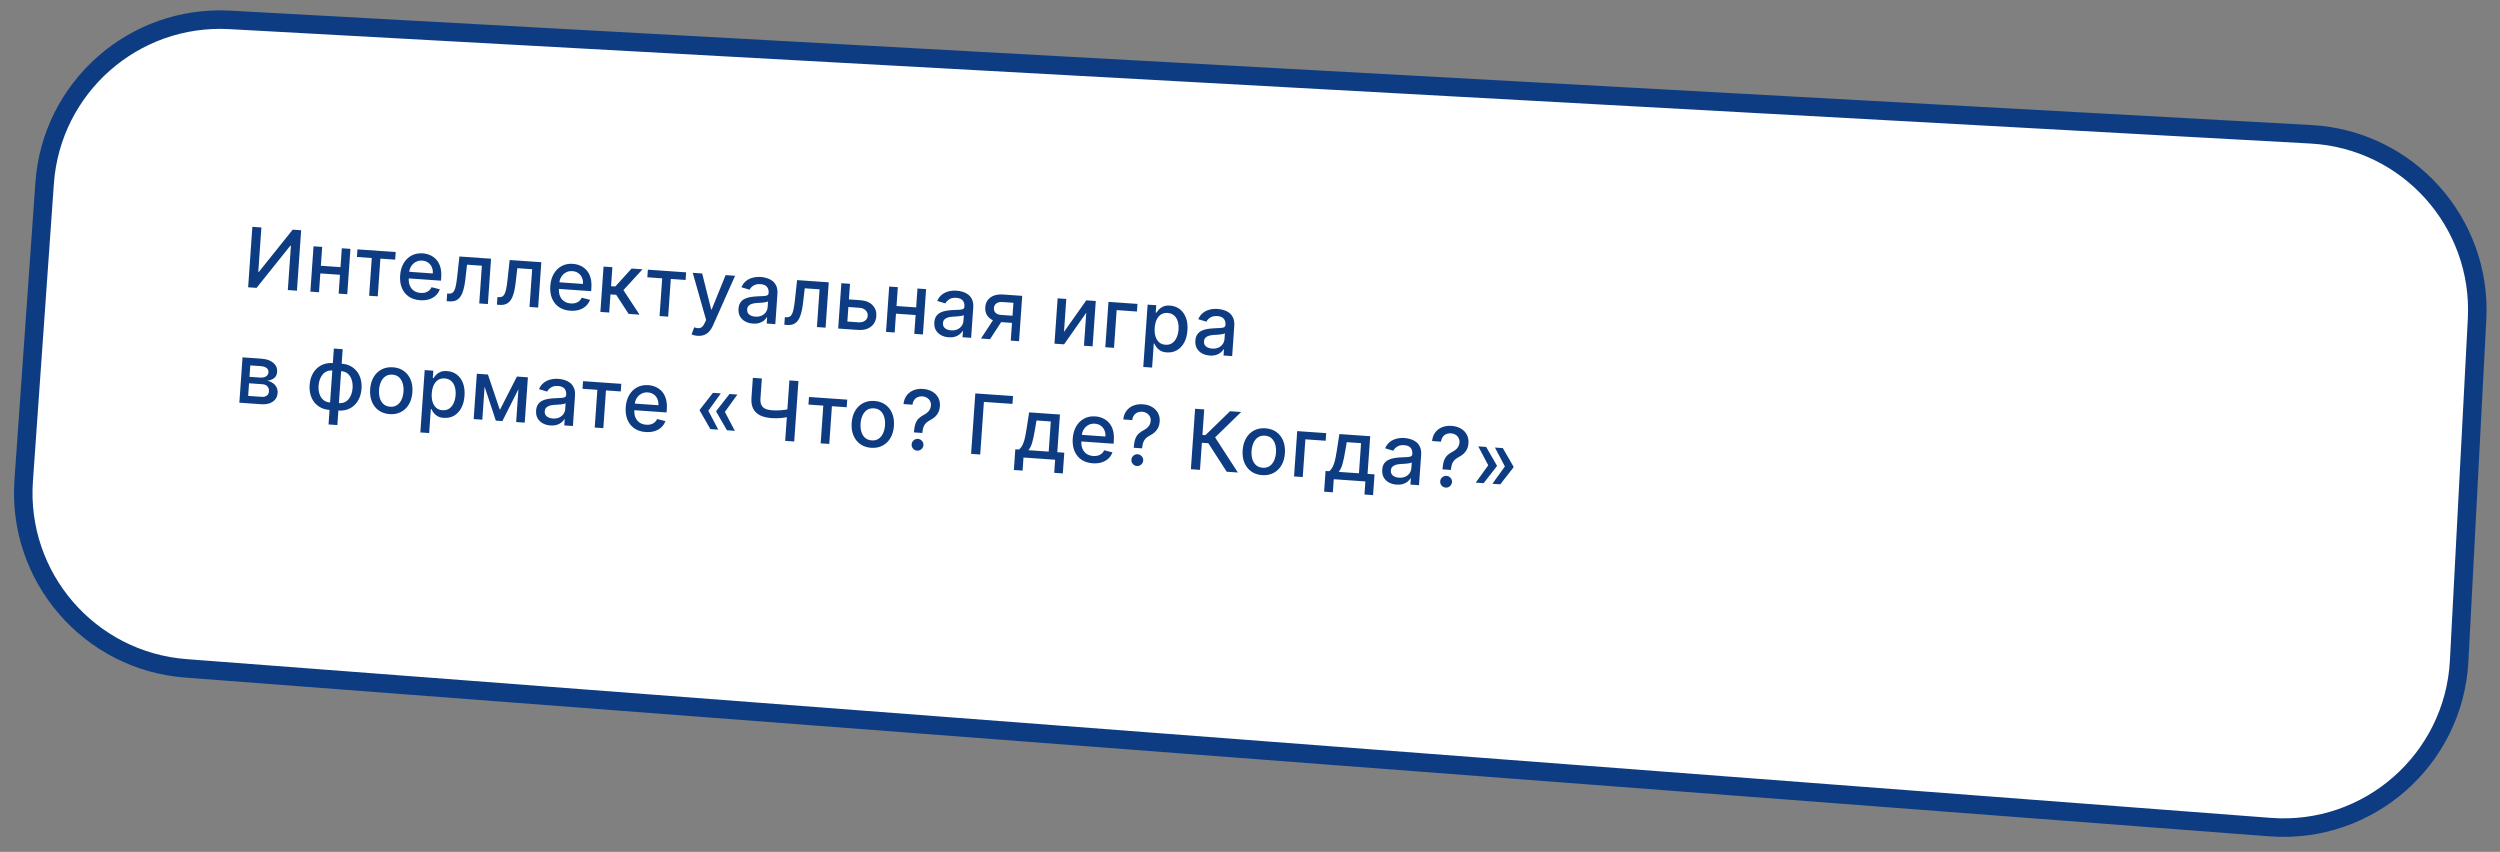
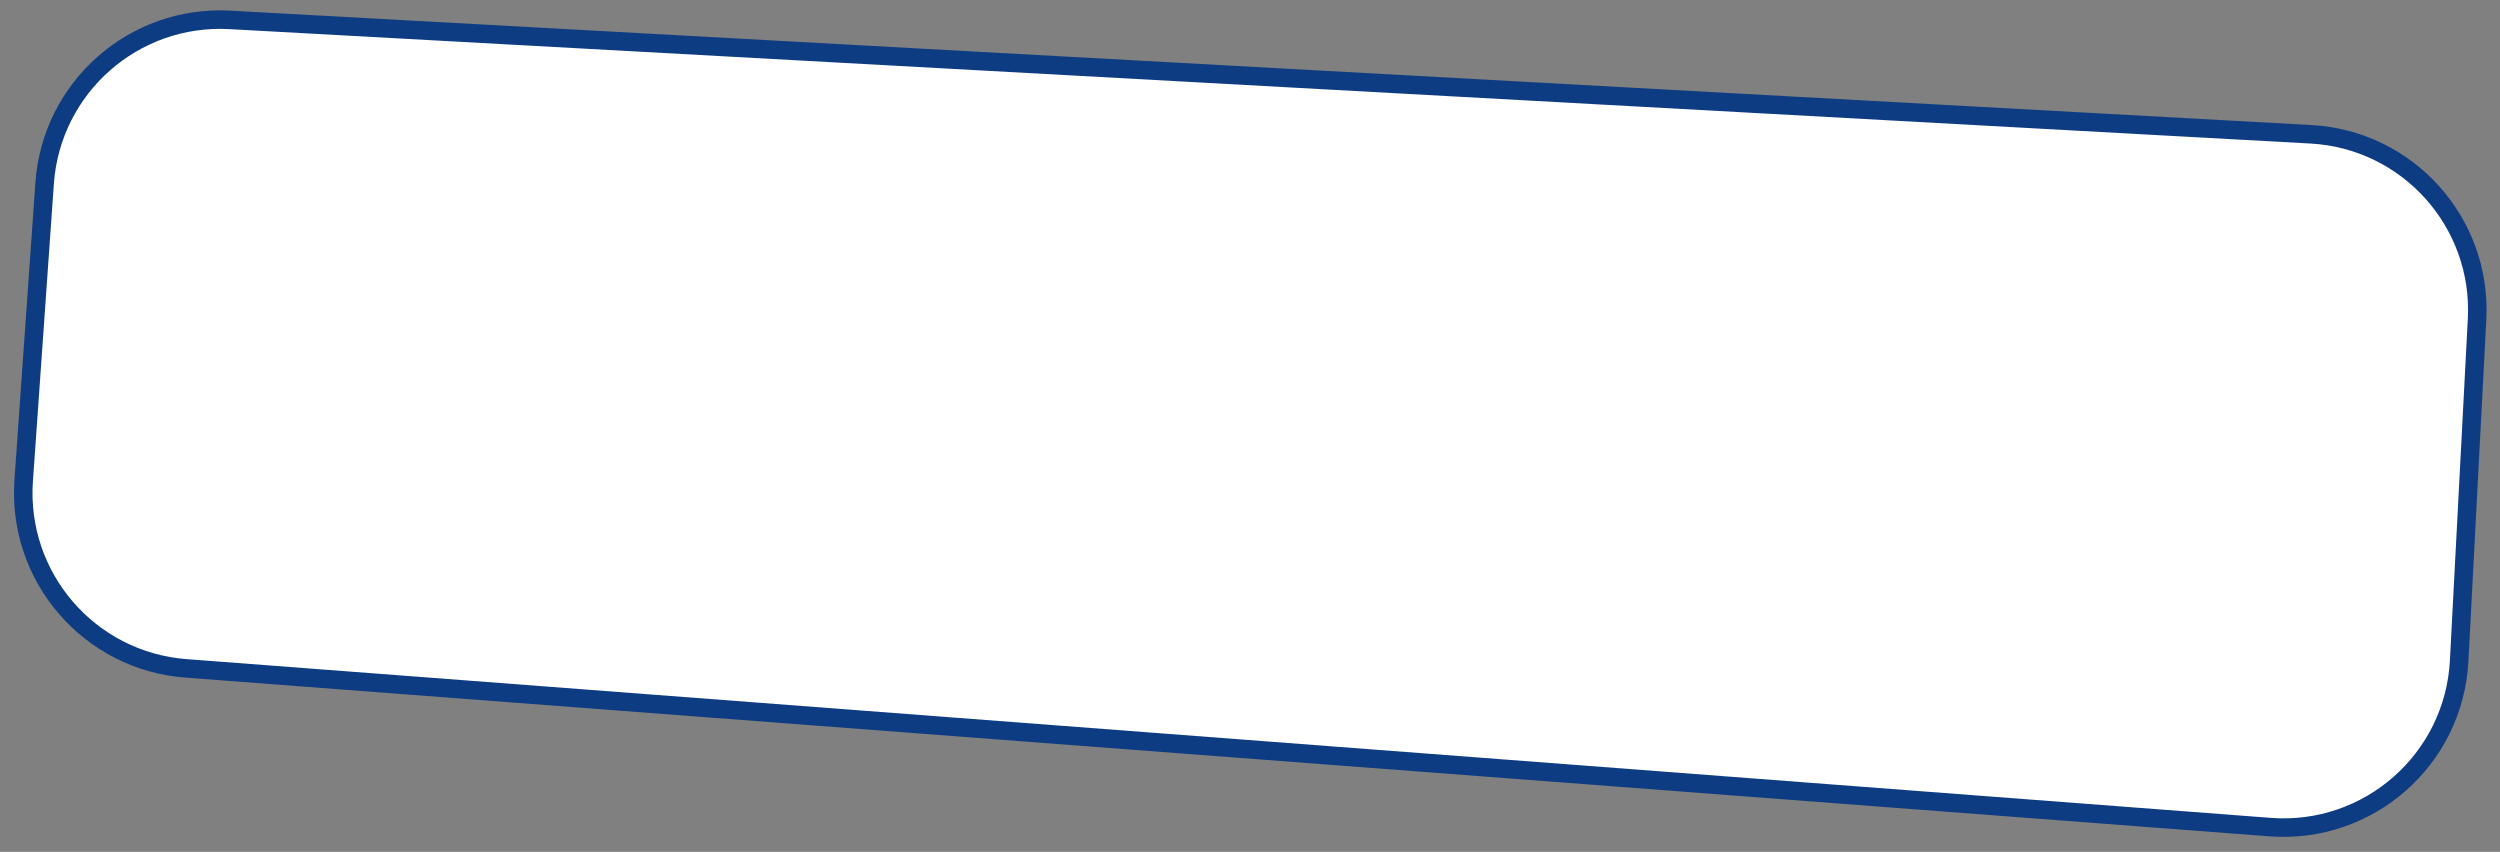
<svg xmlns="http://www.w3.org/2000/svg" width="540" height="184" viewBox="0 0 540 184" fill="none">
  <rect x="0" y="0" width="540" height="184" fill="#808080" stroke="none" />
  <path d="M49.633 4.294L499.185 29.008C520.102 30.158 536.143 48.02 535.047 68.94L531.178 142.753C530.062 164.062 511.622 180.275 490.345 178.654L40.137 144.365C19.295 142.777 3.648 124.655 5.116 103.804L9.641 39.567C11.1 18.859 28.906 3.155 49.633 4.294Z" fill="white" stroke="#0E3C82" stroke-width="4" />
-   <path d="M54.511 48.995L56.462 49.132L55.791 58.722L55.913 58.73L63.227 49.605L65.051 49.732L64.138 62.791L62.168 62.653L62.837 53.076L62.716 53.067L55.415 62.181L53.598 62.054L54.511 48.995ZM74.076 57.738L73.961 59.39L68.656 59.019L68.771 57.367L74.076 57.738ZM69.592 53.33L68.907 63.125L67.039 62.994L67.724 53.2L69.592 53.33ZM75.694 53.757L75.009 63.551L73.147 63.421L73.832 53.627L75.694 53.757ZM77.094 55.508L77.21 53.863L85.474 54.441L85.358 56.086L82.164 55.863L81.594 64.012L79.732 63.882L80.302 55.732L77.094 55.508ZM90.736 64.85C89.771 64.782 88.955 64.518 88.286 64.057C87.623 63.592 87.128 62.97 86.802 62.191C86.481 61.408 86.356 60.509 86.427 59.493C86.497 58.489 86.746 57.618 87.173 56.879C87.605 56.141 88.174 55.58 88.88 55.198C89.59 54.816 90.4 54.657 91.31 54.721C91.862 54.76 92.392 54.888 92.898 55.107C93.403 55.326 93.849 55.646 94.234 56.066C94.619 56.486 94.909 57.017 95.103 57.658C95.298 58.295 95.364 59.058 95.302 59.947L95.254 60.623L87.469 60.078L87.569 58.65L93.486 59.064C93.521 58.562 93.45 58.111 93.273 57.709C93.096 57.304 92.831 56.976 92.477 56.725C92.127 56.474 91.706 56.331 91.213 56.297C90.677 56.259 90.2 56.358 89.782 56.594C89.369 56.826 89.039 57.144 88.793 57.55C88.551 57.952 88.413 58.397 88.379 58.886L88.301 60.002C88.255 60.656 88.331 61.221 88.528 61.697C88.73 62.172 89.031 62.545 89.43 62.817C89.83 63.084 90.309 63.237 90.865 63.276C91.227 63.301 91.56 63.273 91.865 63.192C92.169 63.107 92.438 62.967 92.669 62.774C92.9 62.581 93.084 62.336 93.22 62.037L95.002 62.489C94.82 63.01 94.529 63.457 94.127 63.831C93.729 64.2 93.242 64.476 92.665 64.658C92.094 64.836 91.45 64.9 90.736 64.85ZM96.475 65.052L96.585 63.4L96.935 63.425C97.207 63.444 97.439 63.403 97.63 63.3C97.825 63.194 97.992 63.005 98.131 62.733C98.269 62.461 98.388 62.081 98.486 61.592C98.585 61.099 98.675 60.477 98.757 59.727L99.233 55.403L106.068 55.881L105.383 65.675L103.515 65.545L104.085 57.395L100.884 57.172L100.498 60.489C100.403 61.294 100.271 61.994 100.101 62.589C99.936 63.184 99.72 63.675 99.454 64.062C99.188 64.445 98.861 64.724 98.473 64.897C98.085 65.067 97.623 65.133 97.088 65.095L96.475 65.052ZM107.334 65.812L107.443 64.16L107.794 64.184C108.066 64.203 108.297 64.162 108.488 64.06C108.684 63.954 108.851 63.765 108.989 63.492C109.128 63.22 109.246 62.84 109.345 62.351C109.443 61.858 109.534 61.237 109.616 60.486L110.091 56.162L116.927 56.64L116.242 66.435L114.374 66.304L114.944 58.155L111.743 57.931L111.357 61.249C111.262 62.054 111.13 62.754 110.96 63.348C110.795 63.943 110.579 64.434 110.312 64.822C110.046 65.205 109.719 65.483 109.331 65.657C108.944 65.826 108.482 65.892 107.946 65.855L107.334 65.812ZM123.172 67.118C122.207 67.05 121.39 66.786 120.722 66.325C120.058 65.86 119.563 65.238 119.237 64.459C118.916 63.676 118.791 62.777 118.862 61.761C118.932 60.758 119.181 59.886 119.609 59.147C120.041 58.409 120.61 57.848 121.315 57.466C122.026 57.084 122.836 56.925 123.745 56.989C124.298 57.028 124.827 57.156 125.333 57.376C125.839 57.594 126.284 57.914 126.669 58.334C127.054 58.754 127.344 59.285 127.538 59.926C127.733 60.563 127.799 61.326 127.737 62.215L127.69 62.891L119.904 62.346L120.004 60.918L125.921 61.332C125.956 60.83 125.886 60.379 125.709 59.978C125.532 59.572 125.266 59.244 124.912 58.993C124.563 58.742 124.141 58.599 123.648 58.565C123.112 58.527 122.635 58.626 122.217 58.862C121.804 59.094 121.474 59.412 121.228 59.818C120.986 60.22 120.848 60.665 120.814 61.154L120.736 62.27C120.69 62.925 120.766 63.489 120.964 63.965C121.165 64.44 121.466 64.814 121.866 65.085C122.266 65.352 122.744 65.505 123.301 65.544C123.662 65.569 123.995 65.541 124.3 65.46C124.605 65.375 124.873 65.235 125.104 65.042C125.336 64.849 125.52 64.604 125.656 64.305L127.438 64.757C127.256 65.278 126.964 65.725 126.562 66.099C126.165 66.468 125.677 66.744 125.101 66.926C124.529 67.104 123.886 67.168 123.172 67.118ZM129.682 67.374L130.367 57.58L132.274 57.714L131.987 61.82L132.905 61.884L136.425 58.004L138.784 58.169L134.657 62.667L138.144 67.966L135.778 67.801L133.1 63.679L131.863 63.593L131.589 67.508L129.682 67.374ZM139.826 59.895L139.941 58.25L148.205 58.828L148.09 60.473L144.895 60.249L144.325 68.398L142.464 68.268L143.033 60.119L139.826 59.895ZM150.665 72.532C150.38 72.513 150.122 72.471 149.892 72.408C149.661 72.349 149.49 72.29 149.378 72.231L149.947 70.701C150.289 70.819 150.596 70.881 150.869 70.887C151.142 70.893 151.39 70.808 151.611 70.632C151.837 70.455 152.046 70.156 152.238 69.733L152.519 69.1L149.63 58.927L151.67 59.07L153.619 66.844L153.721 66.851L156.733 59.424L158.78 59.567L153.967 70.386C153.744 70.883 153.476 71.298 153.163 71.631C152.848 71.968 152.485 72.211 152.073 72.362C151.661 72.512 151.192 72.569 150.665 72.532ZM162.621 69.895C162 69.852 161.447 69.698 160.962 69.433C160.476 69.165 160.102 68.799 159.84 68.336C159.582 67.874 159.475 67.322 159.52 66.68C159.559 66.127 159.697 65.68 159.934 65.338C160.172 64.996 160.479 64.733 160.854 64.55C161.23 64.367 161.645 64.238 162.099 64.163C162.553 64.088 163.013 64.039 163.481 64.016C164.072 63.989 164.552 63.967 164.92 63.95C165.289 63.929 165.56 63.873 165.733 63.782C165.906 63.692 166.001 63.532 166.017 63.302L166.02 63.258C166.059 62.701 165.932 62.258 165.638 61.93C165.349 61.603 164.897 61.417 164.28 61.374C163.638 61.329 163.123 61.436 162.733 61.695C162.348 61.95 162.073 62.245 161.909 62.58L160.145 62.046C160.399 61.466 160.743 61.007 161.177 60.67C161.615 60.329 162.108 60.094 162.655 59.966C163.203 59.834 163.772 59.788 164.363 59.829C164.754 59.856 165.165 59.932 165.596 60.056C166.032 60.177 166.433 60.371 166.799 60.64C167.169 60.91 167.461 61.278 167.676 61.746C167.891 62.21 167.974 62.799 167.924 63.513L167.469 70.017L165.607 69.886L165.701 68.547L165.625 68.542C165.484 68.78 165.282 69.009 165.019 69.23C164.756 69.451 164.425 69.627 164.027 69.757C163.63 69.887 163.161 69.933 162.621 69.895ZM163.142 68.394C163.669 68.431 164.127 68.358 164.516 68.176C164.909 67.994 165.215 67.742 165.434 67.42C165.657 67.094 165.783 66.738 165.81 66.351L165.898 65.088C165.825 65.152 165.689 65.206 165.489 65.252C165.294 65.294 165.072 65.327 164.822 65.353C164.573 65.374 164.33 65.393 164.094 65.411C163.858 65.424 163.661 65.436 163.502 65.446C163.129 65.467 162.786 65.522 162.472 65.611C162.162 65.701 161.909 65.843 161.712 66.039C161.519 66.23 161.41 66.496 161.387 66.836C161.354 67.308 161.503 67.677 161.835 67.944C162.167 68.206 162.602 68.356 163.142 68.394ZM169.417 70.153L169.526 68.501L169.877 68.525C170.149 68.544 170.38 68.503 170.571 68.401C170.766 68.295 170.933 68.106 171.072 67.834C171.211 67.561 171.329 67.181 171.427 66.692C171.526 66.2 171.616 65.578 171.699 64.828L172.174 60.504L179.01 60.981L178.325 70.776L176.456 70.645L177.026 62.496L173.825 62.272L173.439 65.59C173.345 66.395 173.213 67.095 173.043 67.69C172.877 68.285 172.661 68.776 172.395 69.163C172.129 69.546 171.802 69.824 171.414 69.998C171.026 70.167 170.565 70.233 170.029 70.196L169.417 70.153ZM182.931 64.639L185.775 64.838C186.974 64.922 187.875 65.284 188.48 65.924C189.084 66.564 189.354 67.354 189.288 68.294C189.245 68.906 189.062 69.446 188.739 69.915C188.416 70.384 187.966 70.741 187.389 70.987C186.813 71.228 186.125 71.321 185.326 71.265L181.047 70.966L181.732 61.172L183.6 61.303L183.03 69.452L185.441 69.62C185.989 69.659 186.449 69.548 186.822 69.287C187.195 69.023 187.397 68.668 187.429 68.221C187.462 67.749 187.312 67.353 186.98 67.03C186.648 66.704 186.208 66.521 185.66 66.483L182.816 66.284L182.931 64.639ZM198.417 66.433L198.302 68.085L192.997 67.714L193.112 66.062L198.417 66.433ZM193.933 62.025L193.248 71.819L191.379 71.689L192.064 61.894L193.933 62.025ZM200.035 62.452L199.35 72.246L197.488 72.116L198.173 62.322L200.035 62.452ZM204.915 72.853C204.295 72.81 203.742 72.656 203.256 72.391C202.771 72.122 202.397 71.756 202.134 71.294C201.876 70.832 201.77 70.279 201.815 69.638C201.853 69.085 201.991 68.637 202.229 68.295C202.466 67.953 202.773 67.69 203.149 67.507C203.525 67.324 203.94 67.195 204.393 67.12C204.847 67.045 205.308 66.996 205.775 66.973C206.366 66.946 206.846 66.924 207.215 66.907C207.584 66.886 207.855 66.83 208.028 66.74C208.2 66.65 208.295 66.49 208.311 66.26L208.314 66.215C208.353 65.658 208.226 65.216 207.933 64.888C207.644 64.56 207.191 64.375 206.575 64.332C205.933 64.287 205.417 64.394 205.027 64.653C204.642 64.908 204.367 65.203 204.203 65.537L202.44 65.004C202.694 64.423 203.038 63.965 203.471 63.628C203.91 63.287 204.402 63.052 204.95 62.924C205.497 62.791 206.066 62.745 206.657 62.787C207.048 62.814 207.46 62.89 207.891 63.014C208.327 63.134 208.727 63.329 209.093 63.598C209.463 63.867 209.755 64.236 209.97 64.704C210.186 65.167 210.269 65.756 210.219 66.47L209.764 72.974L207.902 72.844L207.996 71.505L207.919 71.5C207.778 71.738 207.577 71.967 207.313 72.188C207.05 72.409 206.72 72.584 206.322 72.714C205.924 72.845 205.455 72.891 204.915 72.853ZM205.437 71.352C205.964 71.389 206.422 71.316 206.81 71.134C207.203 70.952 207.509 70.7 207.728 70.378C207.952 70.052 208.077 69.695 208.104 69.308L208.193 68.046C208.12 68.109 207.984 68.164 207.784 68.21C207.589 68.251 207.366 68.285 207.117 68.31C206.868 68.331 206.625 68.351 206.389 68.368C206.153 68.382 205.955 68.394 205.797 68.404C205.424 68.425 205.08 68.48 204.766 68.569C204.457 68.658 204.203 68.801 204.006 68.996C203.813 69.188 203.705 69.454 203.681 69.794C203.648 70.266 203.797 70.635 204.129 70.901C204.461 71.164 204.897 71.314 205.437 71.352ZM218.324 73.573L218.895 65.404L216.548 65.24C215.991 65.201 215.549 65.301 215.22 65.538C214.892 65.776 214.713 66.105 214.683 66.526C214.654 66.943 214.773 67.288 215.04 67.564C215.312 67.835 215.707 67.988 216.225 68.024L219.254 68.236L219.146 69.779L216.118 69.567C215.395 69.517 214.778 69.354 214.268 69.079C213.762 68.8 213.382 68.43 213.128 67.968C212.878 67.506 212.775 66.974 212.817 66.37C212.86 65.754 213.042 65.232 213.362 64.806C213.687 64.376 214.13 64.057 214.691 63.848C215.257 63.64 215.914 63.562 216.662 63.614L220.8 63.904L220.115 73.698L218.324 73.573ZM211.896 73.123L215.003 68.368L216.954 68.505L213.847 73.26L211.896 73.123ZM229.82 71.692L234.635 64.871L236.688 65.015L236.003 74.809L234.135 74.678L234.633 67.549L229.837 74.378L227.764 74.233L228.449 64.439L230.318 64.569L229.82 71.692ZM245.692 65.644L245.577 67.29L241.197 66.983L240.627 75.132L238.746 75.001L239.431 65.207L245.692 65.644ZM246.945 79.265L247.887 65.798L249.749 65.928L249.638 67.516L249.797 67.527C249.922 67.331 250.098 67.106 250.325 66.853C250.552 66.599 250.857 66.386 251.241 66.212C251.625 66.034 252.121 65.966 252.729 66.008C253.52 66.064 254.212 66.313 254.804 66.756C255.397 67.199 255.843 67.809 256.144 68.586C256.448 69.363 256.563 70.281 256.489 71.34C256.415 72.398 256.175 73.293 255.77 74.025C255.364 74.753 254.839 75.3 254.194 75.665C253.549 76.025 252.832 76.178 252.041 76.123C251.446 76.081 250.966 75.947 250.602 75.721C250.242 75.495 249.965 75.241 249.771 74.958C249.577 74.675 249.43 74.426 249.33 74.21L249.215 74.201L248.852 79.398L246.945 79.265ZM249.413 70.826C249.365 71.514 249.422 72.125 249.586 72.658C249.749 73.19 250.01 73.616 250.368 73.936C250.726 74.252 251.179 74.429 251.728 74.467C252.297 74.507 252.784 74.389 253.188 74.114C253.592 73.835 253.91 73.441 254.142 72.931C254.378 72.422 254.519 71.841 254.565 71.186C254.61 70.54 254.553 69.953 254.393 69.425C254.238 68.897 253.977 68.471 253.611 68.146C253.25 67.822 252.782 67.64 252.208 67.6C251.655 67.561 251.178 67.671 250.775 67.929C250.377 68.187 250.062 68.564 249.831 69.061C249.6 69.557 249.46 70.145 249.413 70.826ZM261.299 76.796C260.678 76.752 260.125 76.598 259.64 76.334C259.154 76.065 258.781 75.699 258.518 75.237C258.26 74.774 258.153 74.222 258.198 73.58C258.237 73.028 258.375 72.58 258.613 72.238C258.85 71.896 259.157 71.633 259.533 71.45C259.909 71.267 260.323 71.138 260.777 71.063C261.231 70.988 261.691 70.939 262.159 70.916C262.75 70.889 263.23 70.867 263.599 70.85C263.967 70.829 264.238 70.773 264.411 70.683C264.584 70.592 264.679 70.432 264.695 70.203L264.698 70.158C264.737 69.601 264.61 69.159 264.317 68.831C264.028 68.503 263.575 68.317 262.959 68.274C262.317 68.229 261.801 68.337 261.411 68.595C261.026 68.85 260.751 69.145 260.587 69.48L258.823 68.946C259.078 68.366 259.422 67.907 259.855 67.57C260.293 67.229 260.786 66.995 261.333 66.866C261.881 66.734 262.45 66.688 263.041 66.729C263.432 66.757 263.843 66.832 264.275 66.957C264.71 67.077 265.111 67.272 265.477 67.54C265.847 67.81 266.139 68.178 266.354 68.646C266.57 69.11 266.652 69.699 266.602 70.413L266.148 76.917L264.286 76.787L264.379 75.448L264.303 75.442C264.162 75.68 263.96 75.91 263.697 76.13C263.434 76.351 263.103 76.527 262.706 76.657C262.308 76.787 261.839 76.834 261.299 76.796ZM261.82 75.294C262.348 75.331 262.805 75.259 263.194 75.076C263.587 74.895 263.893 74.643 264.112 74.32C264.336 73.994 264.461 73.638 264.488 73.251L264.576 71.989C264.503 72.052 264.367 72.106 264.168 72.152C263.972 72.194 263.75 72.228 263.501 72.253C263.251 72.274 263.009 72.293 262.772 72.311C262.537 72.324 262.339 72.336 262.18 72.346C261.807 72.367 261.464 72.422 261.15 72.511C260.841 72.601 260.587 72.743 260.39 72.939C260.197 73.13 260.089 73.396 260.065 73.736C260.032 74.208 260.181 74.578 260.513 74.844C260.845 75.107 261.281 75.257 261.82 75.294ZM51.701 86.982L52.386 77.188L56.447 77.472C57.553 77.549 58.412 77.847 59.025 78.364C59.638 78.876 59.917 79.535 59.861 80.338C59.821 80.912 59.606 81.354 59.217 81.664C58.828 81.975 58.328 82.166 57.716 82.239C58.15 82.32 58.543 82.48 58.894 82.718C59.245 82.952 59.518 83.253 59.715 83.621C59.915 83.99 59.998 84.419 59.964 84.907C59.928 85.426 59.762 85.876 59.466 86.257C59.171 86.633 58.76 86.916 58.234 87.106C57.713 87.292 57.095 87.36 56.381 87.31L51.701 86.982ZM53.604 85.514L56.492 85.716C56.964 85.749 57.342 85.662 57.626 85.455C57.909 85.249 58.065 84.952 58.092 84.565C58.123 84.11 58.014 83.744 57.765 83.466C57.515 83.183 57.155 83.026 56.683 82.993L53.794 82.791L53.604 85.514ZM53.892 81.394L56.181 81.555C56.538 81.579 56.848 81.55 57.11 81.466C57.377 81.382 57.584 81.251 57.733 81.073C57.887 80.892 57.973 80.672 57.991 80.412C58.017 80.034 57.883 79.728 57.588 79.493C57.292 79.259 56.874 79.123 56.335 79.085L54.065 78.927L53.892 81.394ZM70.964 91.681L72.11 75.287L74.017 75.42L72.871 91.814L70.964 91.681ZM71.183 88.543C70.49 88.495 69.868 88.332 69.314 88.054C68.762 87.772 68.295 87.393 67.914 86.918C67.533 86.443 67.251 85.887 67.069 85.251C66.892 84.615 66.829 83.92 66.882 83.168C66.935 82.407 67.094 81.724 67.358 81.119C67.627 80.514 67.983 80.002 68.427 79.585C68.87 79.168 69.385 78.858 69.972 78.655C70.558 78.453 71.198 78.376 71.891 78.424L72.363 78.457L71.655 88.576L71.183 88.543ZM71.296 86.937L71.564 86.955L72.046 80.05L71.779 80.031C71.32 79.999 70.913 80.064 70.56 80.228C70.207 80.387 69.907 80.62 69.659 80.927C69.412 81.23 69.216 81.586 69.072 81.995C68.932 82.403 68.846 82.84 68.814 83.303C68.77 83.924 68.83 84.502 68.993 85.039C69.157 85.572 69.43 86.011 69.811 86.359C70.193 86.701 70.688 86.894 71.296 86.937ZM73.09 88.677L72.612 88.643L73.319 78.524L73.798 78.557C74.49 78.606 75.113 78.771 75.666 79.053C76.219 79.335 76.683 79.714 77.06 80.189C77.441 80.664 77.721 81.22 77.898 81.856C78.08 82.492 78.145 83.191 78.091 83.952C78.039 84.704 77.878 85.383 77.609 85.988C77.345 86.593 76.991 87.104 76.547 87.522C76.108 87.939 75.595 88.25 75.009 88.452C74.422 88.65 73.783 88.725 73.09 88.677ZM73.202 87.07C73.661 87.102 74.067 87.041 74.42 86.886C74.773 86.727 75.073 86.496 75.32 86.193C75.568 85.885 75.762 85.529 75.901 85.125C76.041 84.716 76.127 84.28 76.159 83.817C76.203 83.2 76.142 82.624 75.979 82.087C75.821 81.546 75.55 81.102 75.169 80.755C74.788 80.404 74.293 80.207 73.685 80.164L73.411 80.145L72.928 87.051L73.202 87.07ZM84.162 89.451C83.244 89.387 82.457 89.12 81.802 88.652C81.147 88.183 80.657 87.557 80.332 86.774C80.006 85.991 79.879 85.093 79.95 84.082C80.021 83.066 80.272 82.19 80.704 81.456C81.135 80.721 81.708 80.168 82.422 79.795C83.135 79.422 83.951 79.267 84.87 79.332C85.788 79.396 86.575 79.662 87.23 80.131C87.885 80.6 88.374 81.228 88.7 82.015C89.025 82.802 89.152 83.704 89.081 84.72C89.01 85.732 88.759 86.603 88.328 87.333C87.897 88.063 87.324 88.615 86.61 88.988C85.896 89.361 85.08 89.515 84.162 89.451ZM84.28 87.851C84.876 87.893 85.38 87.77 85.793 87.483C86.206 87.195 86.524 86.797 86.748 86.287C86.976 85.778 87.112 85.208 87.156 84.579C87.199 83.954 87.144 83.374 86.989 82.837C86.839 82.297 86.579 81.854 86.21 81.508C85.842 81.162 85.36 80.968 84.765 80.926C84.165 80.884 83.657 81.009 83.239 81.3C82.826 81.591 82.505 81.994 82.277 82.508C82.053 83.018 81.919 83.585 81.876 84.21C81.832 84.839 81.885 85.422 82.036 85.957C82.19 86.494 82.452 86.933 82.821 87.275C83.195 87.617 83.681 87.809 84.28 87.851ZM90.792 93.407L91.734 79.94L93.596 80.07L93.485 81.658L93.644 81.669C93.769 81.472 93.945 81.248 94.172 80.994C94.399 80.741 94.705 80.528 95.088 80.354C95.472 80.175 95.969 80.108 96.576 80.15C97.367 80.205 98.059 80.455 98.651 80.898C99.244 81.341 99.691 81.951 99.991 82.728C100.295 83.505 100.411 84.423 100.336 85.481C100.262 86.54 100.023 87.435 99.617 88.167C99.211 88.895 98.686 89.441 98.041 89.806C97.397 90.167 96.679 90.32 95.888 90.265C95.293 90.223 94.813 90.089 94.449 89.863C94.089 89.637 93.812 89.382 93.618 89.1C93.424 88.817 93.277 88.568 93.177 88.351L93.062 88.343L92.699 93.54L90.792 93.407ZM93.26 84.968C93.212 85.656 93.269 86.267 93.433 86.799C93.597 87.332 93.857 87.758 94.215 88.078C94.573 88.393 95.026 88.57 95.575 88.609C96.144 88.648 96.631 88.531 97.035 88.256C97.439 87.977 97.757 87.582 97.989 87.073C98.225 86.564 98.366 85.982 98.412 85.328C98.457 84.682 98.4 84.094 98.24 83.567C98.085 83.039 97.825 82.612 97.459 82.288C97.097 81.964 96.629 81.781 96.055 81.741C95.502 81.703 95.025 81.812 94.622 82.07C94.224 82.329 93.909 82.706 93.678 83.203C93.447 83.699 93.308 84.287 93.26 84.968ZM107.973 88.546L111.655 81.333L113.3 81.448L108.515 90.955L107.1 90.856L103.768 80.781L105.394 80.895L107.973 88.546ZM104.864 80.858L104.179 90.652L102.311 90.522L102.996 80.727L104.864 80.858ZM111.487 91.163L112.172 81.369L114.027 81.499L113.342 91.293L111.487 91.163ZM118.898 91.899C118.277 91.856 117.724 91.702 117.239 91.437C116.754 91.168 116.38 90.802 116.117 90.34C115.859 89.878 115.752 89.326 115.797 88.684C115.836 88.131 115.974 87.683 116.212 87.341C116.449 86.999 116.756 86.737 117.132 86.553C117.508 86.37 117.922 86.241 118.376 86.166C118.83 86.091 119.291 86.042 119.758 86.019C120.349 85.992 120.829 85.971 121.198 85.954C121.567 85.932 121.837 85.876 122.01 85.786C122.183 85.696 122.278 85.536 122.294 85.306L122.297 85.261C122.336 84.705 122.209 84.262 121.916 83.934C121.627 83.606 121.174 83.421 120.558 83.378C119.916 83.333 119.4 83.44 119.01 83.699C118.625 83.954 118.35 84.249 118.186 84.583L116.423 84.05C116.677 83.469 117.021 83.011 117.454 82.674C117.893 82.333 118.385 82.098 118.932 81.97C119.48 81.837 120.049 81.791 120.64 81.833C121.031 81.86 121.442 81.936 121.874 82.06C122.309 82.18 122.71 82.375 123.076 82.644C123.446 82.913 123.738 83.282 123.953 83.75C124.169 84.213 124.251 84.802 124.201 85.516L123.747 92.02L121.885 91.89L121.978 90.551L121.902 90.546C121.761 90.784 121.559 91.013 121.296 91.234C121.033 91.455 120.702 91.63 120.305 91.76C119.907 91.891 119.438 91.937 118.898 91.899ZM119.42 90.398C119.947 90.435 120.405 90.362 120.793 90.18C121.186 89.998 121.492 89.746 121.711 89.424C121.935 89.098 122.06 88.741 122.087 88.355L122.175 87.092C122.103 87.155 121.966 87.21 121.767 87.256C121.571 87.297 121.349 87.331 121.1 87.356C120.85 87.377 120.608 87.397 120.371 87.414C120.136 87.428 119.938 87.44 119.779 87.45C119.406 87.471 119.063 87.526 118.749 87.615C118.44 87.704 118.186 87.847 117.989 88.042C117.796 88.234 117.688 88.5 117.664 88.84C117.631 89.312 117.78 89.681 118.112 89.948C118.444 90.21 118.88 90.36 119.42 90.398ZM125.821 83.976L125.936 82.331L134.2 82.909L134.085 84.554L130.89 84.331L130.32 92.48L128.458 92.35L129.028 84.201L125.821 83.976ZM139.462 93.318C138.497 93.251 137.681 92.986 137.012 92.525C136.349 92.06 135.854 91.438 135.528 90.659C135.207 89.876 135.082 88.977 135.153 87.961C135.223 86.958 135.472 86.087 135.9 85.348C136.331 84.609 136.9 84.049 137.606 83.666C138.316 83.285 139.126 83.126 140.036 83.189C140.589 83.228 141.118 83.357 141.624 83.576C142.13 83.795 142.575 84.114 142.96 84.534C143.345 84.954 143.635 85.485 143.829 86.126C144.024 86.764 144.09 87.526 144.028 88.415L143.981 89.091L136.195 88.546L136.295 87.118L142.212 87.532C142.247 87.03 142.176 86.579 141.999 86.178C141.823 85.772 141.557 85.444 141.203 85.193C140.853 84.942 140.432 84.799 139.939 84.765C139.403 84.728 138.926 84.827 138.508 85.062C138.095 85.294 137.765 85.613 137.519 86.018C137.277 86.42 137.139 86.865 137.105 87.354L137.027 88.47C136.981 89.125 137.057 89.69 137.254 90.165C137.456 90.64 137.757 91.014 138.156 91.285C138.556 91.552 139.035 91.705 139.592 91.744C139.953 91.77 140.286 91.742 140.591 91.66C140.896 91.575 141.164 91.436 141.395 91.243C141.627 91.049 141.81 90.804 141.947 90.506L143.728 90.957C143.547 91.478 143.255 91.926 142.853 92.299C142.455 92.669 141.968 92.944 141.392 93.126C140.82 93.304 140.177 93.368 139.462 93.318ZM155.148 92.806L153.445 92.687L151.137 88.681L151.146 88.554L152.976 88.682L155.148 92.806ZM155.695 84.976L152.97 88.758L151.14 88.63L151.149 88.503L153.993 84.857L155.695 84.976ZM158.725 93.057L157.022 92.938L154.714 88.931L154.723 88.804L156.553 88.932L158.725 93.057ZM159.272 85.226L156.547 89.008L154.717 88.88L154.726 88.753L157.57 85.107L159.272 85.226ZM162.618 81.616L164.562 81.752L164.261 86.062C164.219 86.662 164.29 87.143 164.474 87.506C164.658 87.865 164.943 88.13 165.328 88.302C165.718 88.475 166.197 88.581 166.767 88.621C167.069 88.642 167.376 88.653 167.687 88.653C168.004 88.65 168.319 88.638 168.632 88.617C168.945 88.592 169.249 88.56 169.542 88.52C169.84 88.477 170.117 88.426 170.373 88.367L170.256 90.044C170.004 90.108 169.737 90.162 169.456 90.206C169.18 90.246 168.892 90.28 168.591 90.306C168.29 90.327 167.977 90.34 167.653 90.343C167.328 90.345 166.993 90.335 166.649 90.311C165.697 90.244 164.884 90.051 164.21 89.73C163.54 89.406 163.039 88.933 162.707 88.311C162.379 87.691 162.248 86.895 162.316 85.926L162.618 81.616ZM170.512 82.168L172.463 82.304L171.55 95.363L169.599 95.227L170.512 82.168ZM174.625 87.389L174.74 85.744L183.004 86.322L182.889 87.967L179.694 87.744L179.124 95.893L177.263 95.763L177.832 87.613L174.625 87.389ZM188.171 96.724C187.253 96.66 186.466 96.393 185.811 95.925C185.156 95.456 184.666 94.83 184.341 94.047C184.015 93.264 183.888 92.366 183.959 91.355C184.03 90.339 184.281 89.463 184.712 88.729C185.144 87.994 185.717 87.441 186.431 87.068C187.144 86.695 187.96 86.54 188.879 86.605C189.797 86.669 190.583 86.935 191.238 87.404C191.893 87.873 192.383 88.501 192.709 89.288C193.034 90.075 193.161 90.977 193.09 91.993C193.019 93.005 192.768 93.876 192.337 94.606C191.905 95.336 191.333 95.888 190.619 96.261C189.905 96.634 189.089 96.788 188.171 96.724ZM188.289 95.124C188.884 95.166 189.389 95.043 189.802 94.756C190.215 94.468 190.533 94.07 190.757 93.56C190.985 93.05 191.12 92.481 191.164 91.852C191.208 91.227 191.153 90.647 190.998 90.11C190.848 89.57 190.588 89.127 190.219 88.781C189.851 88.435 189.369 88.241 188.774 88.199C188.174 88.157 187.666 88.282 187.248 88.573C186.835 88.865 186.514 89.267 186.286 89.781C186.062 90.291 185.928 90.858 185.885 91.483C185.841 92.112 185.894 92.695 186.044 93.231C186.199 93.767 186.461 94.206 186.83 94.548C187.204 94.89 187.69 95.082 188.289 95.124ZM197.406 93.397L197.414 93.276C197.478 92.486 197.601 91.862 197.782 91.405C197.968 90.948 198.211 90.585 198.512 90.315C198.813 90.046 199.169 89.806 199.581 89.596C199.848 89.452 200.09 89.287 200.308 89.102C200.526 88.916 200.703 88.698 200.84 88.447C200.978 88.196 201.057 87.913 201.079 87.599C201.106 87.22 201.039 86.887 200.88 86.598C200.721 86.309 200.498 86.08 200.21 85.91C199.928 85.737 199.606 85.637 199.245 85.612C198.917 85.589 198.6 85.635 198.293 85.751C197.986 85.866 197.724 86.061 197.509 86.337C197.293 86.608 197.155 86.968 197.094 87.416L195.155 87.281C195.238 86.517 195.477 85.885 195.871 85.383C196.265 84.876 196.765 84.507 197.371 84.276C197.981 84.046 198.643 83.955 199.357 84.005C200.139 84.06 200.813 84.254 201.379 84.589C201.946 84.919 202.372 85.357 202.659 85.902C202.95 86.444 203.071 87.061 203.023 87.754C202.989 88.23 202.885 88.654 202.709 89.026C202.534 89.394 202.298 89.717 202.001 89.996C201.708 90.274 201.362 90.515 200.964 90.718C200.587 90.918 200.277 91.131 200.035 91.357C199.797 91.584 199.615 91.86 199.49 92.184C199.365 92.509 199.281 92.915 199.238 93.403L199.23 93.525L197.406 93.397ZM198.098 97.341C197.749 97.317 197.458 97.173 197.224 96.909C196.991 96.64 196.887 96.33 196.911 95.977C196.936 95.628 197.082 95.339 197.35 95.11C197.618 94.877 197.927 94.773 198.276 94.797C198.62 94.821 198.909 94.967 199.142 95.236C199.38 95.5 199.486 95.807 199.462 96.155C199.446 96.389 199.371 96.6 199.238 96.787C199.11 96.97 198.947 97.112 198.747 97.214C198.548 97.315 198.331 97.358 198.098 97.341ZM218.812 85.545L218.694 87.241L212.521 86.81L211.727 98.173L209.756 98.035L210.67 84.976L218.812 85.545ZM218.992 101.519L219.305 97.043L220.102 97.099C220.319 96.926 220.507 96.715 220.666 96.465C220.828 96.216 220.971 95.916 221.094 95.566C221.221 95.216 221.335 94.805 221.436 94.334C221.538 93.859 221.636 93.314 221.73 92.701L222.291 89.069L228.948 89.535L228.379 97.677L229.884 97.783L229.571 102.259L227.709 102.129L227.906 99.304L221.077 98.826L220.88 101.651L218.992 101.519ZM222.143 97.241L226.517 97.547L226.972 91.037L223.886 90.821L223.541 92.828C223.371 93.85 223.185 94.734 222.984 95.48C222.782 96.222 222.502 96.809 222.143 97.241ZM236.019 100.07C235.054 100.002 234.237 99.738 233.569 99.277C232.905 98.812 232.41 98.19 232.085 97.411C231.763 96.628 231.638 95.729 231.709 94.713C231.78 93.71 232.028 92.838 232.456 92.1C232.888 91.361 233.457 90.8 234.163 90.418C234.873 90.037 235.683 89.877 236.593 89.941C237.145 89.98 237.674 90.109 238.18 90.328C238.686 90.547 239.131 90.866 239.516 91.286C239.901 91.706 240.191 92.237 240.386 92.878C240.58 93.516 240.646 94.278 240.584 95.167L240.537 95.843L232.751 95.298L232.851 93.87L238.769 94.284C238.804 93.782 238.733 93.331 238.556 92.93C238.379 92.524 238.114 92.196 237.76 91.945C237.41 91.694 236.988 91.551 236.495 91.517C235.96 91.48 235.483 91.579 235.065 91.814C234.651 92.046 234.321 92.365 234.075 92.77C233.833 93.172 233.696 93.617 233.661 94.106L233.583 95.222C233.538 95.877 233.613 96.442 233.811 96.917C234.013 97.392 234.313 97.766 234.713 98.037C235.113 98.304 235.591 98.457 236.148 98.496C236.509 98.522 236.842 98.493 237.147 98.412C237.452 98.327 237.72 98.188 237.952 97.994C238.183 97.801 238.367 97.556 238.503 97.258L240.285 97.709C240.103 98.23 239.811 98.678 239.409 99.051C239.012 99.421 238.525 99.696 237.948 99.878C237.376 100.056 236.733 100.12 236.019 100.07ZM244.877 96.717L244.886 96.595C244.95 95.805 245.072 95.182 245.254 94.725C245.44 94.268 245.683 93.904 245.984 93.635C246.284 93.365 246.641 93.126 247.053 92.915C247.319 92.772 247.561 92.607 247.779 92.421C247.997 92.236 248.175 92.017 248.312 91.766C248.449 91.516 248.529 91.233 248.551 90.918C248.577 90.54 248.511 90.206 248.352 89.918C248.192 89.629 247.969 89.4 247.682 89.23C247.399 89.056 247.077 88.957 246.716 88.932C246.389 88.909 246.072 88.955 245.765 89.07C245.457 89.185 245.196 89.381 244.98 89.656C244.765 89.927 244.626 90.287 244.565 90.736L242.627 90.6C242.71 89.837 242.949 89.204 243.343 88.702C243.737 88.196 244.237 87.827 244.842 87.596C245.452 87.365 246.114 87.275 246.829 87.325C247.611 87.379 248.285 87.574 248.851 87.908C249.417 88.239 249.844 88.676 250.13 89.222C250.421 89.763 250.543 90.38 250.494 91.073C250.461 91.549 250.357 91.974 250.181 92.346C250.006 92.714 249.77 93.037 249.472 93.315C249.18 93.594 248.834 93.834 248.435 94.037C248.058 94.237 247.748 94.45 247.506 94.677C247.268 94.904 247.087 95.179 246.961 95.504C246.836 95.828 246.752 96.235 246.71 96.723L246.701 96.844L244.877 96.717ZM245.569 100.661C245.221 100.636 244.93 100.492 244.696 100.228C244.463 99.96 244.358 99.649 244.383 99.296C244.407 98.948 244.554 98.659 244.822 98.43C245.09 98.197 245.398 98.092 245.747 98.117C246.091 98.141 246.38 98.287 246.613 98.555C246.851 98.82 246.958 99.126 246.934 99.475C246.917 99.709 246.843 99.919 246.71 100.106C246.582 100.289 246.418 100.432 246.219 100.533C246.02 100.635 245.803 100.677 245.569 100.661ZM264.975 101.896L260.998 95.736L259.608 95.638L259.198 101.492L257.228 101.354L258.141 88.295L260.111 88.433L259.726 93.949L260.37 93.994L265.691 88.823L268.095 88.991L262.464 94.473L267.379 102.064L264.975 101.896ZM272.624 102.63C271.706 102.565 270.919 102.299 270.264 101.83C269.609 101.361 269.119 100.736 268.793 99.952C268.468 99.169 268.341 98.272 268.411 97.26C268.482 96.244 268.734 95.369 269.165 94.634C269.597 93.9 270.17 93.346 270.883 92.973C271.597 92.6 272.413 92.446 273.331 92.51C274.25 92.574 275.036 92.841 275.691 93.309C276.346 93.778 276.836 94.406 277.161 95.194C277.487 95.981 277.614 96.883 277.543 97.899C277.472 98.91 277.221 99.781 276.79 100.512C276.358 101.242 275.786 101.793 275.072 102.166C274.358 102.539 273.542 102.694 272.624 102.63ZM272.742 101.029C273.337 101.071 273.841 100.948 274.254 100.661C274.668 100.374 274.986 99.975 275.21 99.466C275.437 98.956 275.573 98.387 275.617 97.758C275.661 97.133 275.605 96.552 275.451 96.016C275.301 95.476 275.041 95.032 274.672 94.686C274.303 94.34 273.822 94.146 273.226 94.105C272.627 94.063 272.118 94.187 271.701 94.478C271.287 94.77 270.967 95.173 270.739 95.686C270.515 96.196 270.381 96.763 270.338 97.388C270.294 98.017 270.347 98.6 270.497 99.136C270.652 99.672 270.914 100.111 271.283 100.453C271.656 100.796 272.143 100.988 272.742 101.029ZM286.458 93.556L286.342 95.201L281.962 94.895L281.392 103.044L279.511 102.912L280.196 93.118L286.458 93.556ZM286.007 106.205L286.32 101.729L287.117 101.785C287.334 101.612 287.522 101.401 287.68 101.151C287.843 100.902 287.985 100.602 288.108 100.252C288.235 99.902 288.349 99.492 288.451 99.02C288.552 98.545 288.65 98 288.744 97.388L289.306 93.755L295.963 94.221L295.393 102.364L296.898 102.469L296.585 106.945L294.723 106.815L294.921 103.99L288.092 103.513L287.894 106.337L286.007 106.205ZM289.157 101.927L293.531 102.233L293.987 95.723L290.9 95.507L290.555 97.514C290.385 98.536 290.2 99.42 289.998 100.166C289.796 100.908 289.516 101.495 289.157 101.927ZM301.661 104.679C301.04 104.636 300.487 104.482 300.002 104.217C299.516 103.948 299.142 103.583 298.88 103.12C298.622 102.658 298.515 102.106 298.56 101.464C298.599 100.911 298.737 100.464 298.974 100.121C299.212 99.779 299.519 99.516 299.895 99.334C300.27 99.15 300.685 99.021 301.139 98.946C301.593 98.871 302.053 98.822 302.521 98.799C303.112 98.772 303.592 98.751 303.96 98.734C304.329 98.712 304.6 98.656 304.773 98.566C304.946 98.476 305.041 98.316 305.057 98.086L305.06 98.041C305.099 97.485 304.972 97.042 304.678 96.714C304.389 96.386 303.937 96.201 303.32 96.158C302.679 96.113 302.163 96.22 301.773 96.479C301.388 96.734 301.113 97.029 300.949 97.363L299.185 96.83C299.44 96.249 299.783 95.791 300.217 95.454C300.655 95.113 301.148 94.878 301.695 94.75C302.243 94.617 302.812 94.572 303.403 94.613C303.794 94.64 304.205 94.716 304.636 94.84C305.072 94.96 305.473 95.155 305.839 95.424C306.209 95.693 306.501 96.062 306.716 96.53C306.931 96.993 307.014 97.582 306.964 98.296L306.509 104.8L304.647 104.67L304.741 103.331L304.665 103.326C304.524 103.564 304.322 103.793 304.059 104.014C303.796 104.235 303.465 104.41 303.067 104.54C302.67 104.671 302.201 104.717 301.661 104.679ZM302.182 103.178C302.709 103.215 303.167 103.142 303.556 102.96C303.949 102.778 304.255 102.526 304.474 102.204C304.697 101.878 304.823 101.521 304.85 101.135L304.938 99.872C304.865 99.935 304.729 99.99 304.529 100.036C304.334 100.078 304.112 100.111 303.862 100.136C303.613 100.157 303.37 100.177 303.134 100.194C302.898 100.208 302.701 100.22 302.542 100.23C302.169 100.251 301.826 100.306 301.512 100.395C301.202 100.484 300.949 100.627 300.752 100.822C300.559 101.014 300.45 101.28 300.427 101.62C300.394 102.092 300.543 102.461 300.875 102.728C301.207 102.99 301.642 103.14 302.182 103.178ZM311.576 101.381L311.585 101.259C311.648 100.469 311.771 99.846 311.952 99.388C312.138 98.932 312.381 98.568 312.682 98.299C312.983 98.029 313.339 97.79 313.751 97.579C314.018 97.436 314.26 97.271 314.478 97.085C314.696 96.9 314.874 96.682 315.011 96.431C315.148 96.18 315.227 95.897 315.249 95.582C315.276 95.204 315.21 94.87 315.05 94.582C314.891 94.293 314.668 94.064 314.381 93.894C314.098 93.72 313.776 93.621 313.415 93.596C313.088 93.573 312.77 93.619 312.463 93.734C312.156 93.849 311.895 94.045 311.679 94.32C311.463 94.591 311.325 94.951 311.264 95.4L309.325 95.264C309.409 94.501 309.647 93.868 310.041 93.366C310.435 92.86 310.935 92.491 311.541 92.26C312.151 92.029 312.813 91.939 313.527 91.989C314.309 92.043 314.984 92.238 315.55 92.572C316.116 92.903 316.543 93.34 316.829 93.886C317.12 94.427 317.241 95.044 317.193 95.737C317.16 96.213 317.055 96.638 316.88 97.01C316.704 97.378 316.468 97.701 316.171 97.979C315.878 98.258 315.533 98.498 315.134 98.701C314.757 98.901 314.447 99.114 314.205 99.341C313.967 99.568 313.785 99.844 313.66 100.168C313.535 100.492 313.451 100.899 313.408 101.387L313.4 101.508L311.576 101.381ZM312.268 105.325C311.919 105.3 311.628 105.156 311.395 104.892C311.161 104.624 311.057 104.313 311.082 103.96C311.106 103.612 311.252 103.323 311.52 103.094C311.789 102.861 312.097 102.756 312.446 102.781C312.79 102.805 313.079 102.951 313.312 103.219C313.55 103.484 313.657 103.79 313.632 104.139C313.616 104.373 313.541 104.583 313.409 104.77C313.281 104.954 313.117 105.096 312.918 105.197C312.718 105.299 312.502 105.341 312.268 105.325ZM318.761 104.247L321.486 100.465L323.317 100.593L323.308 100.721L320.464 104.367L318.761 104.247ZM319.309 96.417L321.012 96.536L323.32 100.542L323.311 100.67L321.481 100.542L319.309 96.417ZM322.358 104.499L325.083 100.717L326.913 100.845L326.904 100.972L324.06 104.618L322.358 104.499ZM322.905 96.669L324.608 96.788L326.916 100.794L326.908 100.921L325.077 100.793L322.905 96.669Z" fill="#0E3C82" />
</svg>